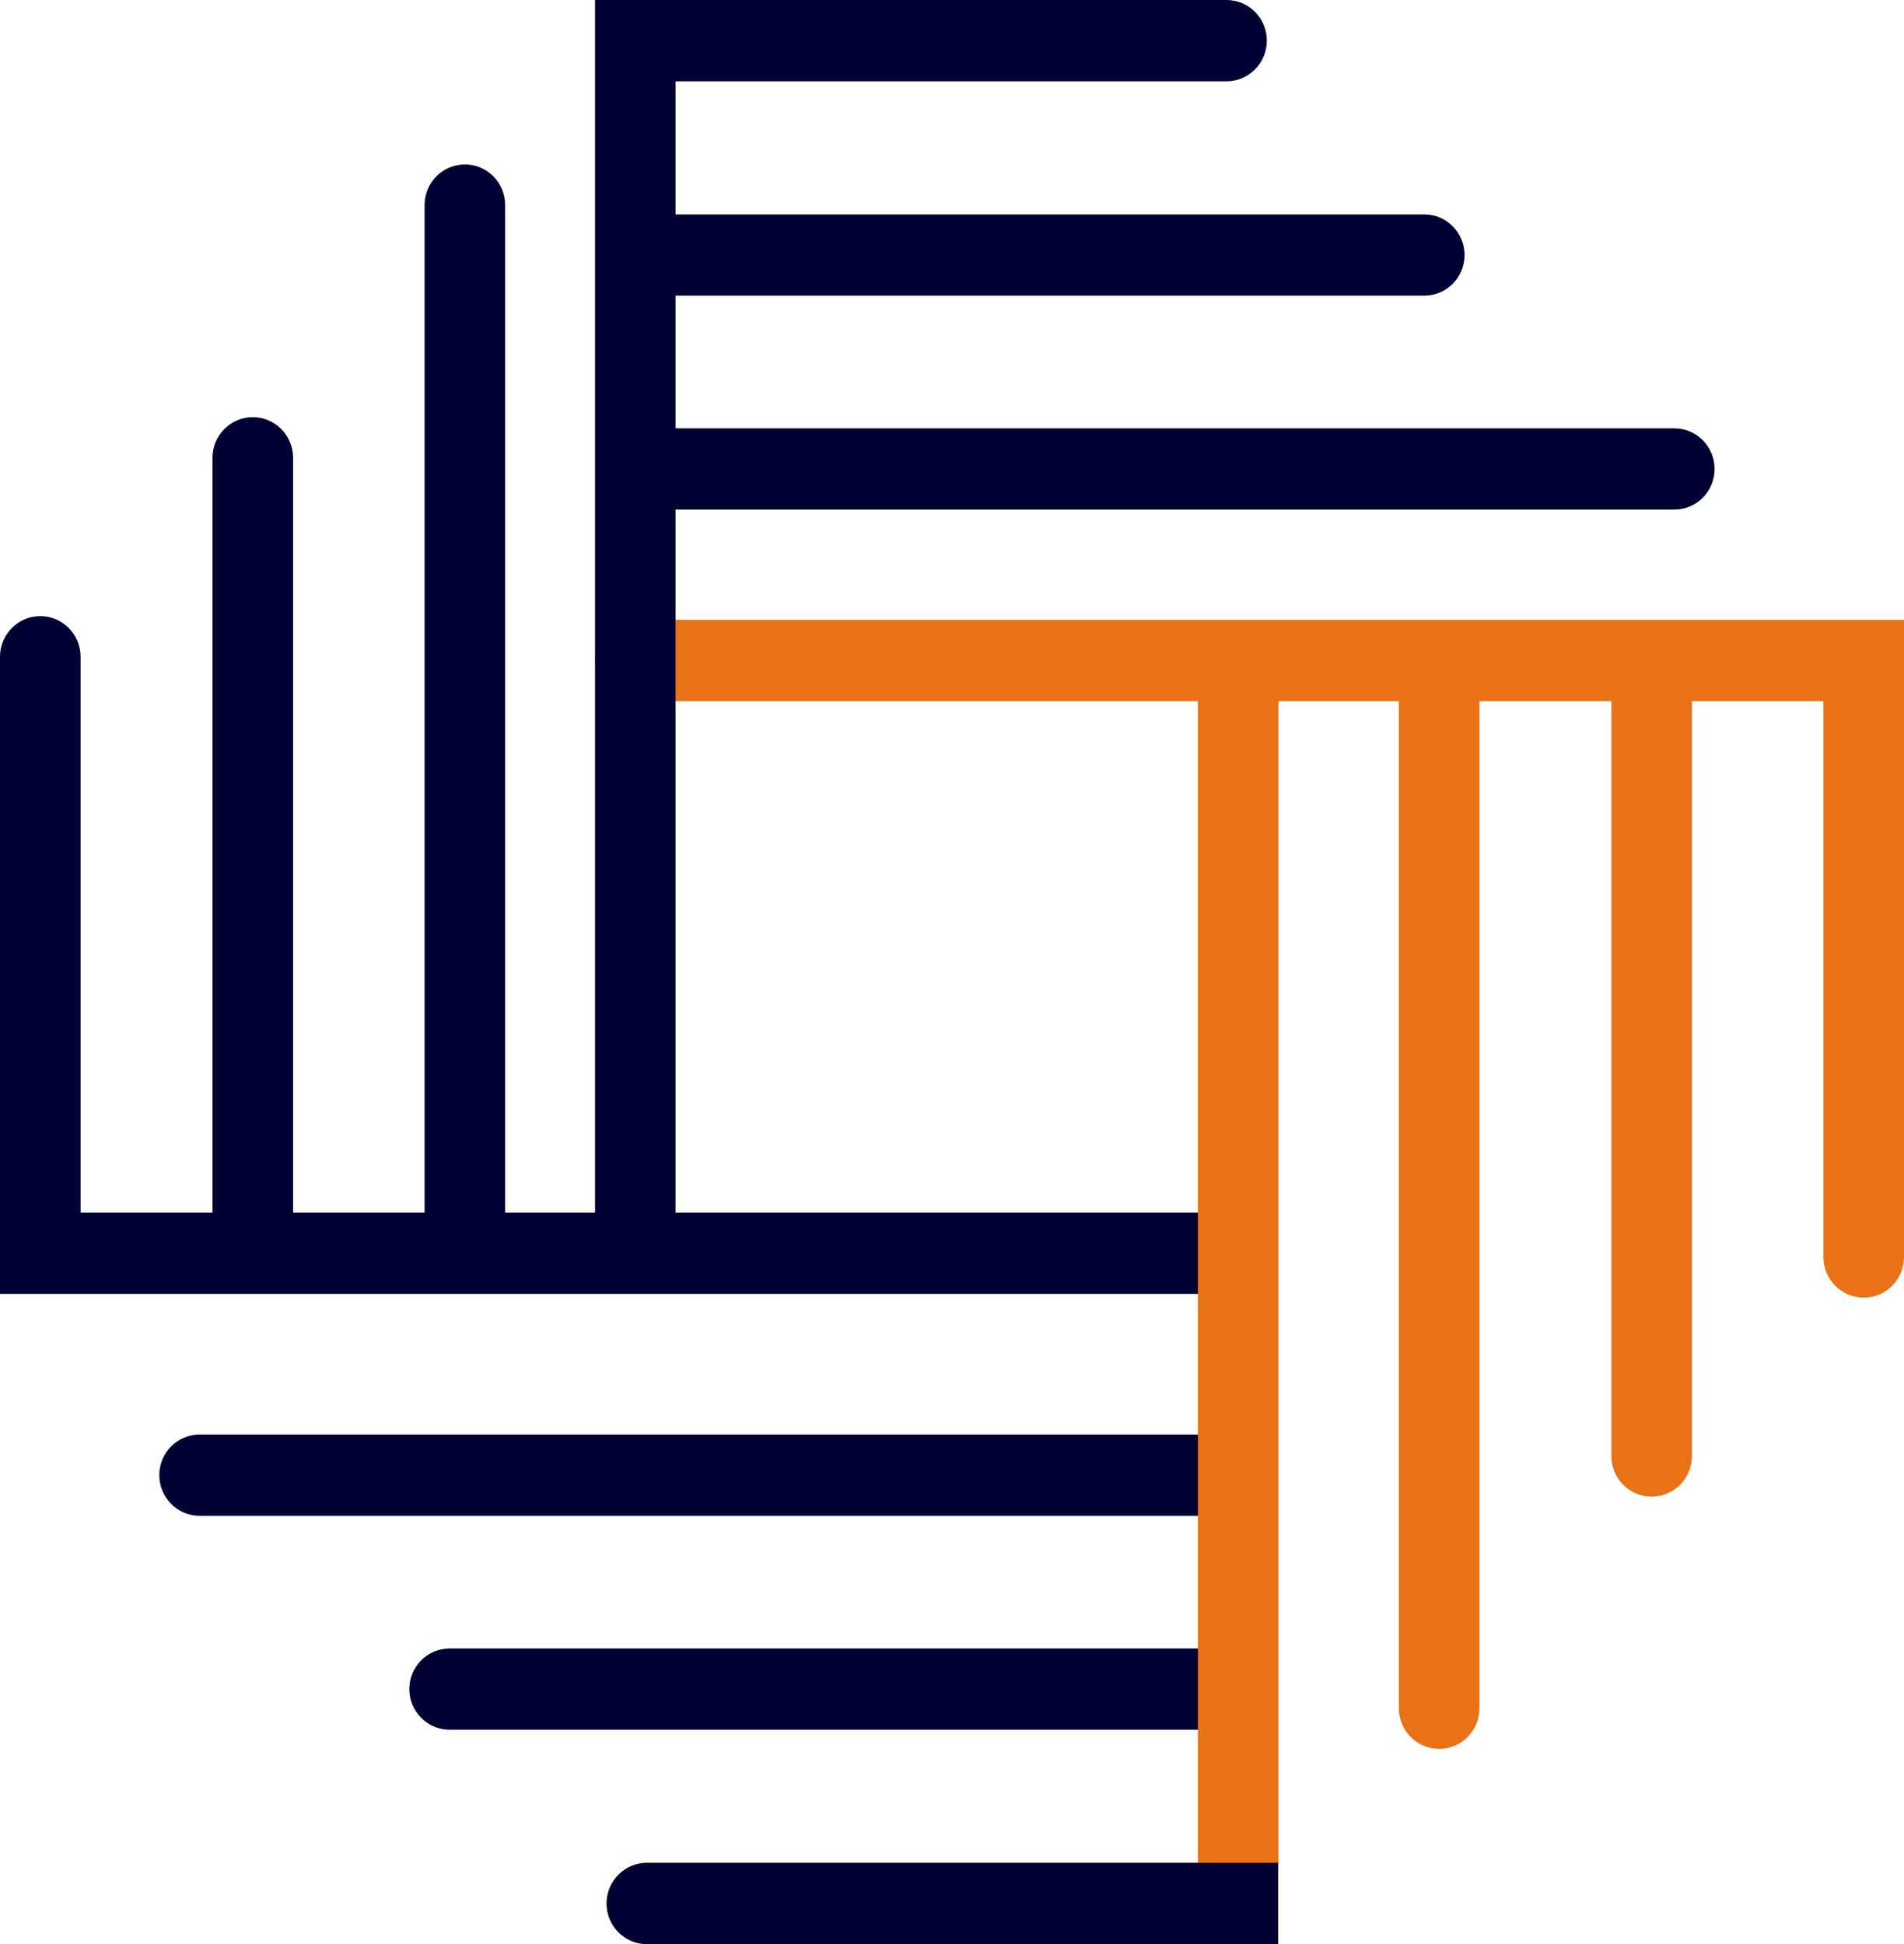
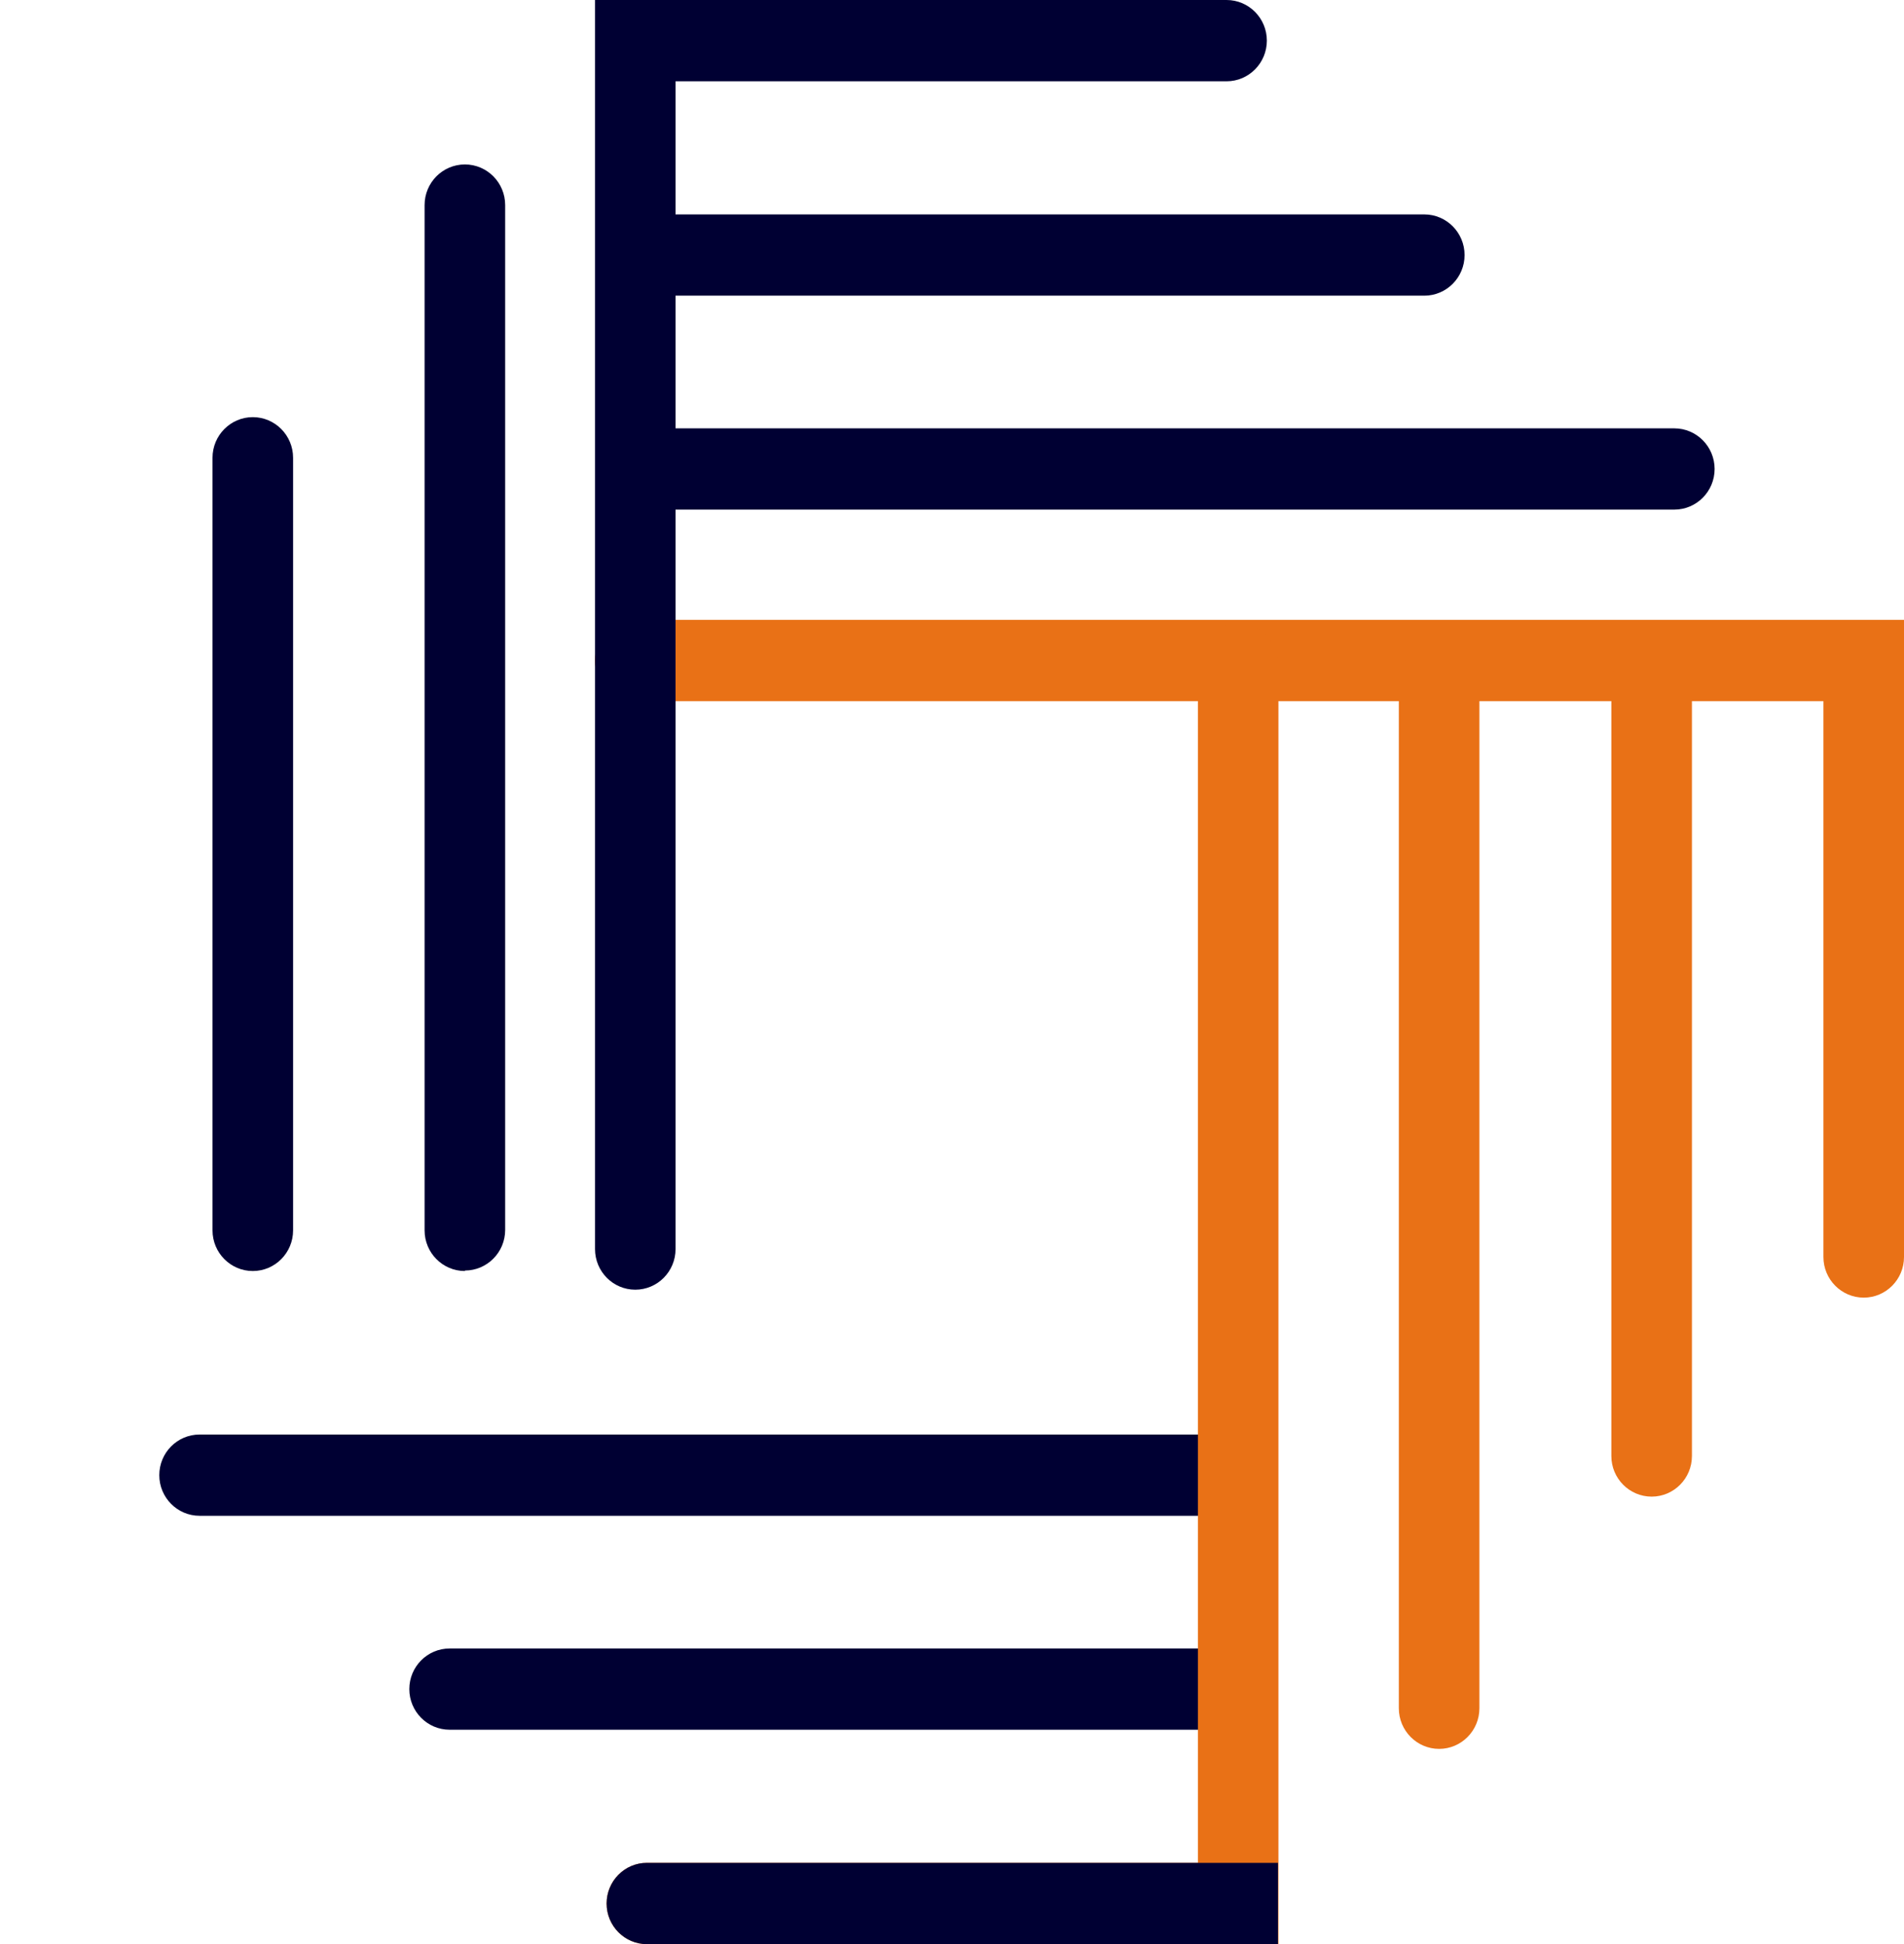
<svg xmlns="http://www.w3.org/2000/svg" width="47" height="48" viewBox="0 0 47 48" fill="none">
  <g clip-path="url(#clip0_590_9187)">
    <path d="M46.006 32.038C45.457 32.038 45.011 31.589 45.011 31.035V17.311H15.682C15.133 17.311 14.688 16.861 14.688 16.308C14.688 15.754 15.133 15.304 15.682 15.304H47V31.035C47 31.589 46.554 32.038 46.006 32.038Z" fill="#E97116" />
    <path d="M35.525 43.179C34.976 43.179 34.53 42.729 34.53 42.176V16.873C34.53 16.319 34.976 15.869 35.525 15.869C36.073 15.869 36.519 16.319 36.519 16.873V42.176C36.519 42.729 36.073 43.179 35.525 43.179Z" fill="#E97116" />
    <path d="M40.771 36.951C40.222 36.951 39.776 36.502 39.776 35.948V16.873C39.776 16.319 40.222 15.869 40.771 15.869C41.319 15.869 41.765 16.319 41.765 16.873V35.948C41.765 36.502 41.319 36.951 40.771 36.951Z" fill="#E97116" />
    <path d="M30.003 37.424H4.926C4.377 37.424 3.932 36.974 3.932 36.421C3.932 35.867 4.377 35.418 4.926 35.418H30.003C30.552 35.418 30.998 35.867 30.998 36.421C30.998 36.974 30.552 37.424 30.003 37.424Z" fill="#000033" />
    <path d="M30.004 42.706H11.099C10.55 42.706 10.104 42.257 10.104 41.703C10.104 41.15 10.55 40.7 11.099 40.7H30.004C30.553 40.7 30.998 41.15 30.998 41.703C30.998 42.257 30.553 42.706 30.004 42.706Z" fill="#000033" />
-     <path d="M30.472 31.946H0V16.215C0 15.662 0.446 15.212 0.994 15.212C1.543 15.212 1.989 15.662 1.989 16.215V29.939H30.472C31.021 29.939 31.467 30.389 31.467 30.943C31.467 31.496 31.021 31.946 30.472 31.946Z" fill="#000033" />
    <path d="M31.558 48H15.968C15.419 48 14.974 47.55 14.974 46.997C14.974 46.443 15.419 45.993 15.968 45.993H29.57V16.4C29.57 15.846 30.015 15.396 30.564 15.396C31.113 15.396 31.558 15.846 31.558 16.4V48Z" fill="#E97116" />
    <path d="M11.476 31.381C10.927 31.381 10.481 30.931 10.481 30.378V5.063C10.481 4.509 10.927 4.06 11.476 4.06C12.024 4.06 12.47 4.509 12.47 5.063V30.366C12.47 30.92 12.024 31.369 11.476 31.369V31.381Z" fill="#000033" />
    <path d="M6.24 31.381C5.692 31.381 5.246 30.931 5.246 30.378V11.302C5.246 10.749 5.692 10.299 6.24 10.299C6.789 10.299 7.235 10.749 7.235 11.302V30.378C7.235 30.931 6.789 31.381 6.24 31.381Z" fill="#000033" />
    <path d="M15.682 31.842C15.133 31.842 14.688 31.393 14.688 30.839V0H30.278C30.827 0 31.272 0.45 31.272 1.003C31.272 1.557 30.827 2.007 30.278 2.007H16.676V30.839C16.676 31.393 16.23 31.842 15.682 31.842Z" fill="#000033" />
    <path d="M41.331 12.582H16.253C15.705 12.582 15.259 12.133 15.259 11.579C15.259 11.025 15.705 10.576 16.253 10.576H41.331C41.879 10.576 42.325 11.025 42.325 11.579C42.325 12.133 41.879 12.582 41.331 12.582Z" fill="#000033" />
    <path d="M35.158 7.3H16.253C15.705 7.3 15.259 6.851 15.259 6.297C15.259 5.743 15.705 5.294 16.253 5.294H35.158C35.707 5.294 36.153 5.743 36.153 6.297C36.153 6.851 35.707 7.3 35.158 7.3Z" fill="#000033" />
    <path d="M31.547 48H15.968C15.419 48 14.974 47.55 14.974 46.997C14.974 46.443 15.419 45.993 15.968 45.993H31.547V48Z" fill="#000033" />
  </g>
  <defs>
    <clipPath id="clip0_590_9187">
      <rect width="47" height="48" fill="white" />
    </clipPath>
  </defs>
</svg>